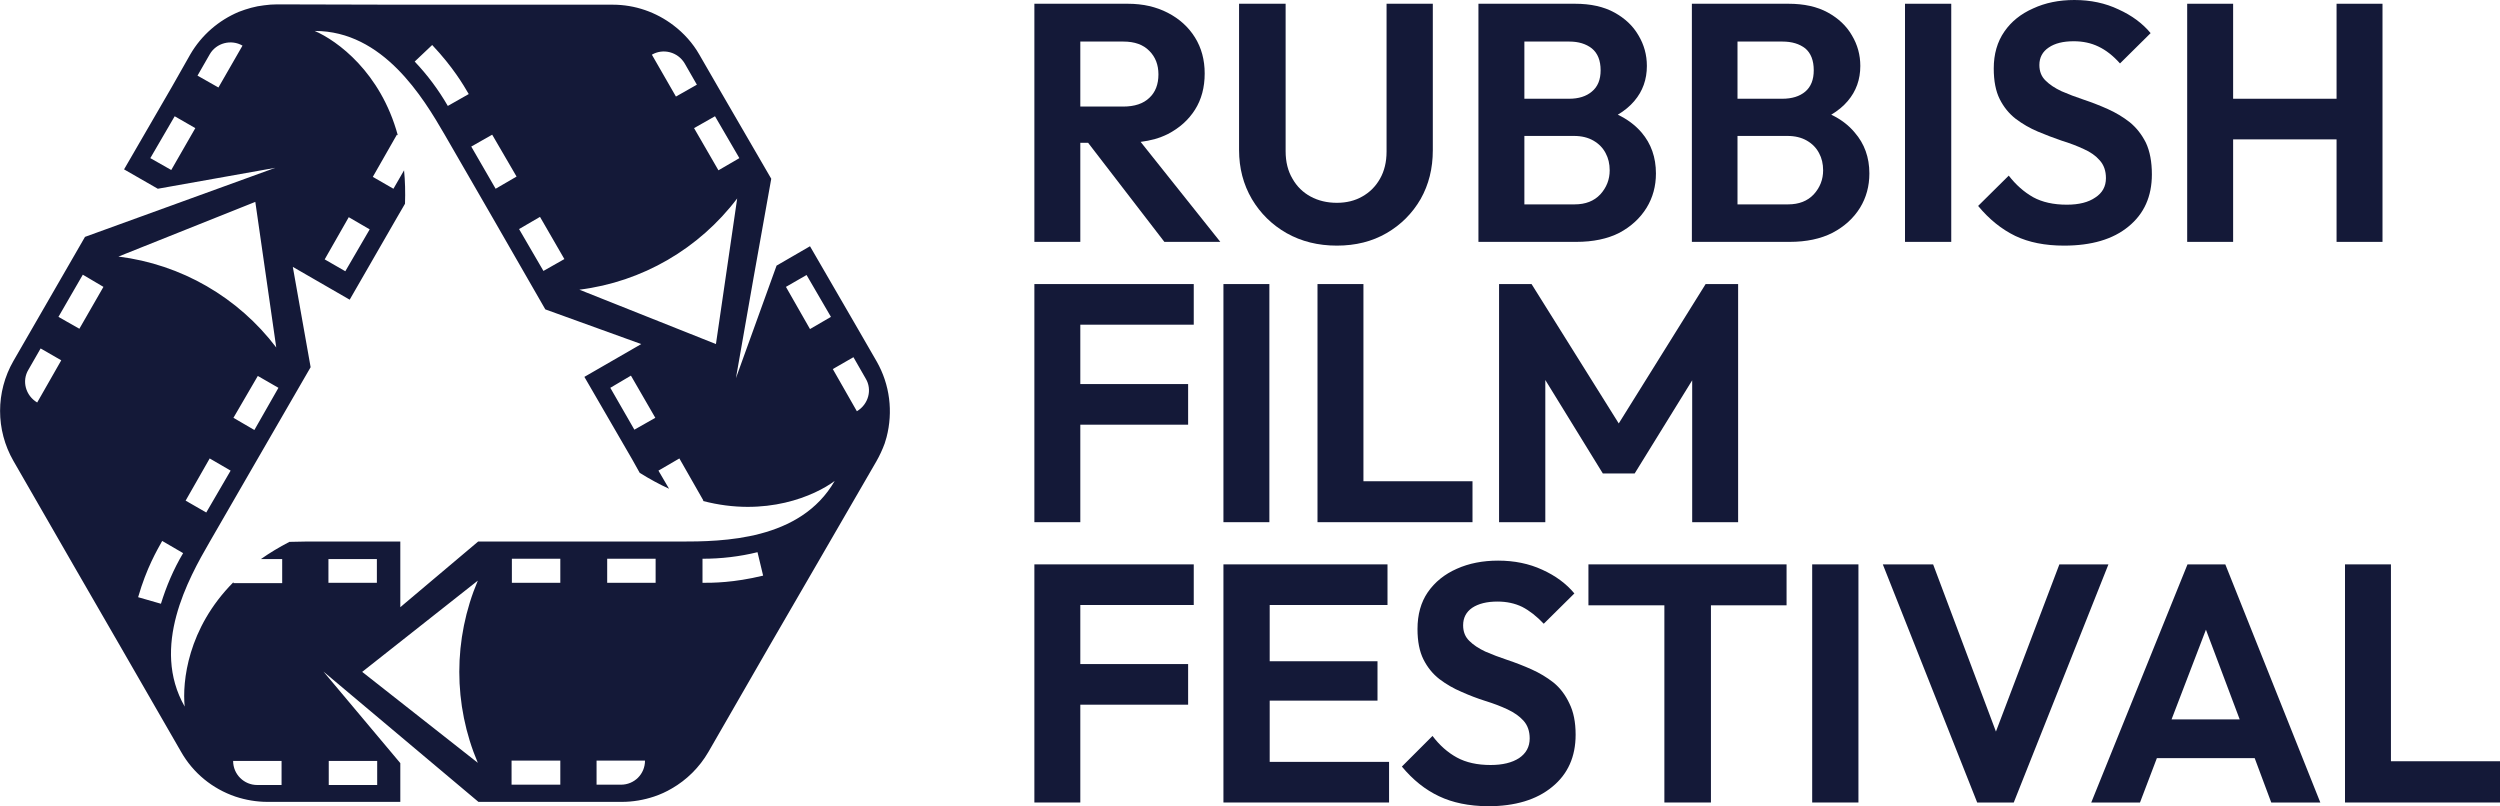
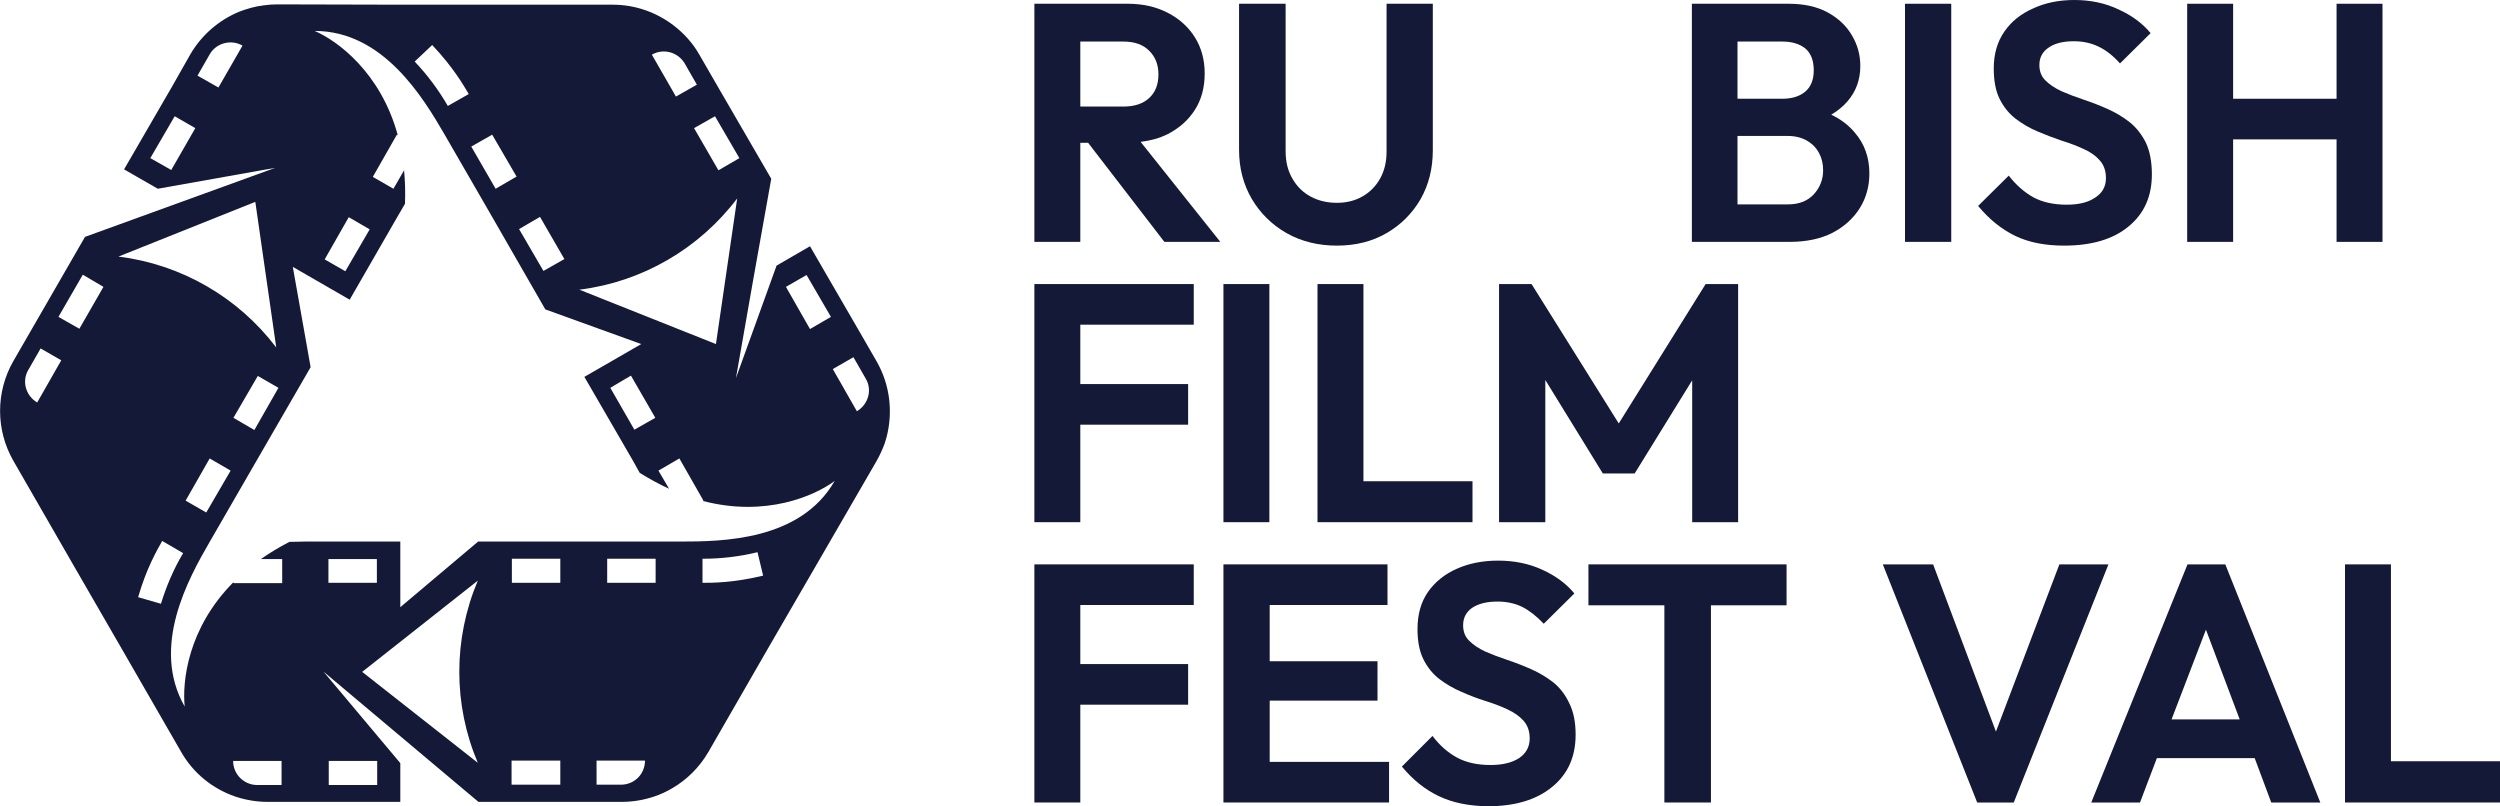
<svg xmlns="http://www.w3.org/2000/svg" width="800" height="258" viewBox="0 0 800 258" fill="none">
  <g clip-path="url(#clip0_184_35)">
    <path fill-rule="evenodd" clip-rule="evenodd" d="M280.5 115.6C284.8 123.1 285.8 131.8 283.7 139.9C283.5 140.567 283.3 141.233 283.1 141.9C282.367 143.9 281.467 145.833 280.4 147.7L261 181.2L246.1 206.9L226.7 240.6C223.8 245.6 219.7 249.6 215 252.3C213.2 253.367 211.3 254.233 209.3 254.9C206 256 202.5 256.6 199 256.6H186.9H153.1L103.5 214.9L128.1 244.2V256.6H85.6C82.1 256.6 78.6 256 75.3 254.9C68 252.4 61.8 247.4 57.9 240.5L38.6 207L23.7 181.2L4.3 147.5C-1.4 137.6 -1.4 125.4 4.3 115.5L10.3 105.1L27.2 75.8L88.1 53.7L50.5 60.4L39.7 54.2L55 27.8L60.9 17.4C64.5 11.2 70 6.5 76.4 3.8C79 2.8 81.7 2 84.5 1.7C85.9 1.5 87.3 1.4 88.7 1.4L127.5 1.5H196.1C203.2 1.5 210 3.9 215.5 8.1C218.8 10.6 221.7 13.8 223.8 17.5L229.8 27.9L246.8 57.2L241.1 89.1L235.5 121L248.5 85L259.2 78.8L274.5 105.2L280.5 115.6ZM62.5 41L55.9 37.2L48.1 50.6L54.8 54.4L62.5 41ZM267.1 153.9C260.8 158.6 245.1 165.6 224.9 160.3L225.1 160.2L217.4 146.7L210.7 150.6L214.1 156.4C211.033 155 207.9 153.3 204.7 151.3L202.3 147L187 120.6L205.2 110.1L174.5 99L157.6 69.6L142.3 43.1C135.4 31.2 122.6 9.9 100.7 9.9C107.9 13 121.8 23.1 127.3 43.3L127 43.1L119.3 56.6L125.9 60.4L129.3 54.5C129.633 57.9 129.733 61.467 129.6 65.2L127.1 69.5L111.9 95.9L93.7 85.4L99.4 117.5L82.4 146.9L67.1 173.4C60.2 185.3 48.2 207 59.1 226.1C58.3 218.2 60 201.1 74.7 186.3V186.6H90.3V178.9H83.5C86.233 176.967 89.267 175.133 92.6 173.4L97.6 173.3H128.1V194.3L153 173.3H186.9H217.5C231.3 173.3 256.1 173 267.1 153.9ZM105.2 251.2H120.7V243.5H105.2V251.2ZM251.5 91.8L259.2 105.3L265.9 101.4L258.1 88L251.5 91.8ZM222.1 41L229.9 54.5L236.6 50.6L228.8 37.2L222.1 41ZM208.6 17.5L216.3 30.9L223 27.1L219.1 20.3C216.9 16.6 212.2 15.4 208.6 17.5ZM185.4 92.7L229.1 110.1L235.9 63.5C223.7 79.6 205.5 90.2 185.4 92.7ZM166.1 73.3L173.9 86.7L180.6 82.9L172.8 69.4L166.1 73.3ZM150.8 46.9L158.6 60.4L165.3 56.5L157.5 43.1L150.8 46.9ZM132.7 19.7C136.7 23.9 140.3 28.7 143.3 33.9C145.5 32.633 147.733 31.367 150 30.1C148.3 27.2 145 21.5 138.3 14.4C136.433 16.2 134.567 17.967 132.7 19.7ZM82.5 120.3L74.7 133.7L81.4 137.6L89.1 124.1L82.5 120.3ZM19.6 115.3L13 111.5L9.1 118.3C6.9 121.9 8.2 126.6 11.9 128.8L19.6 115.3ZM33.1 91.8L26.5 87.9L18.7 101.4L25.4 105.2L33.1 91.8ZM88.4 111.2L81.7 64.6L37.9 82.1C58 84.6 76.2 95.1 88.4 111.2ZM73.8 150.6L67.1 146.7L59.4 160.2L66 164L73.8 150.6ZM51.5 193.2C53.2 187.7 55.5 182.2 58.6 177C56.333 175.667 54.1 174.367 51.9 173.1C50.3 176 46.9 181.7 44.2 191.1C46.667 191.833 49.1 192.533 51.5 193.2ZM90.1 243.5H74.6C74.6 247.8 78.1 251.2 82.3 251.2H90.1V243.5ZM152.9 185.8L115.9 215L152.9 244.1C145 225.5 145 204.5 152.9 185.8ZM120.6 186.5V178.9H105.1V186.5H120.6ZM179.3 251.1V243.4H163.7V251.1H179.3ZM179.3 186.5V178.8H163.8V186.5H179.3ZM206.4 243.4H190.9V251.1H198.7C203 251.1 206.4 247.7 206.4 243.4ZM209.8 178.8H194.3V186.5H209.8V178.8ZM244.2 184.2C243.6 181.733 243 179.233 242.4 176.7C236.7 178.1 230.8 178.8 224.8 178.8C224.8 181.333 224.8 183.9 224.8 186.5C228.1 186.5 234.7 186.5 244.2 184.2ZM77.6 14.6C74 12.5 69.2 13.7 67.1 17.4L63.2 24.2L69.9 28L77.6 14.6ZM110.5 86.8L118.3 73.4L111.6 69.5L103.9 83L110.5 86.8ZM201.9 120.2L195.3 124.1L203 137.5L209.7 133.7L201.9 120.2ZM277 121.1L273.1 114.3L266.5 118.1L274.2 131.6C277.9 129.4 279.2 124.7 277 121.1Z" fill="#141938" />
    <path fill-rule="evenodd" clip-rule="evenodd" d="M365 45.4L390.5 77.4H372.6L348.2 45.7H345.7V77.4H331V1.2H360.9C365.7 1.2 369.967 2.167 373.7 4.1C377.433 6.033 380.333 8.667 382.4 12C384.467 15.333 385.5 19.167 385.5 23.5C385.5 27.967 384.467 31.833 382.4 35.1C380.333 38.367 377.433 40.967 373.7 42.9C371.1 44.2 368.2 45 365 45.4ZM345.7 34.1H359.4C363.067 34.1 365.867 33.167 367.8 31.3C369.733 29.5 370.7 27 370.7 23.8C370.7 20.733 369.733 18.233 367.8 16.3C365.867 14.3 363.1 13.3 359.5 13.3H345.7V34.1Z" fill="#141938" />
    <path d="M411.7 74.6C416.433 77.267 421.8 78.6 427.8 78.6C433.8 78.6 439.1 77.267 443.7 74.6C448.3 71.933 451.933 68.3 454.6 63.7C457.2 59.1 458.5 53.9 458.5 48.1V1.2H443.7V48.5C443.7 51.833 443 54.733 441.6 57.2C440.2 59.667 438.3 61.567 435.9 62.9C433.567 64.233 430.867 64.9 427.8 64.9C424.667 64.9 421.867 64.233 419.4 62.9C416.933 61.567 415 59.667 413.6 57.2C412.133 54.733 411.4 51.8 411.4 48.4V1.2H396.5V48C396.5 53.8 397.867 59.033 400.6 63.7C403.333 68.3 407.033 71.933 411.7 74.6Z" fill="#141938" />
-     <path fill-rule="evenodd" clip-rule="evenodd" d="M473.1 77.4V1.2H504C509 1.2 513.2 2.133 516.6 4C520 5.867 522.567 8.3 524.3 11.3C526.1 14.3 527 17.567 527 21.1C527 25.433 525.667 29.167 523 32.3C521.6 33.967 519.833 35.433 517.7 36.7C520.767 38.167 523.3 40.067 525.3 42.4C528.367 46 529.9 50.367 529.9 55.5C529.9 59.567 528.9 63.233 526.9 66.5C524.833 69.833 521.933 72.5 518.2 74.5C514.4 76.433 509.8 77.4 504.4 77.4H473.1ZM515.1 54.5C515.1 52.433 514.667 50.6 513.8 49C512.933 47.333 511.633 46 509.9 45C508.167 44 506.1 43.5 503.7 43.5H487.8V65.4H503.9C507.367 65.4 510.1 64.333 512.1 62.2C514.1 60 515.1 57.433 515.1 54.5ZM487.8 13.3V31.6H502.1C505.167 31.6 507.6 30.833 509.4 29.3C511.267 27.767 512.2 25.5 512.2 22.5C512.2 19.367 511.267 17.033 509.4 15.5C507.533 14.033 505.133 13.3 502.2 13.3H487.8Z" fill="#141938" />
    <path fill-rule="evenodd" clip-rule="evenodd" d="M593.5 42.4C596.633 46 598.2 50.367 598.2 55.5C598.2 59.567 597.2 63.233 595.2 66.5C593.133 69.833 590.2 72.5 586.4 74.5C582.6 76.433 578.033 77.4 572.7 77.4H541.4V1.2H572.3C577.3 1.2 581.5 2.133 584.9 4C588.3 5.867 590.867 8.3 592.6 11.3C594.4 14.3 595.3 17.567 595.3 21.1C595.3 25.433 593.967 29.167 591.3 32.3C589.9 33.967 588.133 35.433 586 36.7C589.067 38.167 591.567 40.067 593.5 42.4ZM556 13.3V31.6H570.3C573.433 31.6 575.9 30.833 577.7 29.3C579.5 27.767 580.4 25.5 580.4 22.5C580.4 19.367 579.5 17.033 577.7 15.5C575.833 14.033 573.4 13.3 570.4 13.3H556ZM583.4 54.5C583.4 52.433 582.967 50.6 582.1 49C581.233 47.333 579.933 46 578.2 45C576.467 44 574.4 43.5 572 43.5H556V65.4H572.2C575.667 65.4 578.4 64.333 580.4 62.2C582.4 60 583.4 57.433 583.4 54.5Z" fill="#141938" />
    <path d="M624.4 1.2H609.6V77.4H624.4V1.2Z" fill="#141938" />
    <path d="M670.5 63.2C668.3 64.733 665.267 65.5 661.4 65.5C657.133 65.5 653.533 64.7 650.6 63.1C647.667 61.433 645.067 59.133 642.8 56.2L633 65.9C636.533 70.167 640.5 73.367 644.9 75.5C649.233 77.567 654.433 78.6 660.5 78.6C669.3 78.6 676.167 76.567 681.1 72.5C686.1 68.433 688.6 62.867 688.6 55.8C688.6 51.8 687.967 48.433 686.7 45.7C685.367 43.033 683.633 40.833 681.5 39.1C679.367 37.433 677.033 36.033 674.5 34.9C671.967 33.767 669.4 32.767 666.8 31.9C664.2 31.033 661.833 30.133 659.7 29.2C657.567 28.2 655.867 27.067 654.6 25.8C653.267 24.533 652.6 22.867 652.6 20.8C652.6 18.4 653.6 16.533 655.6 15.2C657.533 13.867 660.2 13.2 663.6 13.2C666.533 13.2 669.167 13.767 671.5 14.9C673.9 16.033 676.2 17.833 678.4 20.3L688.2 10.6C685.6 7.467 682.167 4.933 677.9 3C673.7 1 669 0 663.8 0C658.867 0 654.467 0.9 650.6 2.7C646.667 4.433 643.6 6.9 641.4 10.1C639.133 13.367 638 17.3 638 21.9C638 25.9 638.633 29.167 639.9 31.7C641.167 34.233 642.867 36.333 645 38C647.2 39.667 649.567 41.033 652.1 42.1C654.633 43.167 657.167 44.133 659.7 45C662.3 45.8 664.667 46.7 666.8 47.7C668.933 48.633 670.633 49.833 671.9 51.3C673.233 52.767 673.9 54.667 673.9 57C673.9 59.667 672.767 61.733 670.5 63.2Z" fill="#141938" />
    <path d="M762.4 77.4V1.2H747.7V31.6H714.6V1.2H699.9V77.4H714.6V44.6H747.7V77.4H762.4Z" fill="#141938" />
    <path d="M341.8 90.9H331V167.1H345.7V135.9H380.2V122.9H345.7V103.9H382V90.9H345.7H341.8Z" fill="#141938" />
    <path d="M406.2 90.9H391.5V167.1H406.2V90.9Z" fill="#141938" />
    <path d="M421.6 90.9V167.1H432.4H436.3H471.2V154H436.3V90.9H421.6Z" fill="#141938" />
    <path d="M556.2 167.1V90.9H545.8L518 135.5L490.1 90.9H479.7V167.1H494.5V121.6L512.9 151.5H523.1L541.5 121.7V167.1H556.2Z" fill="#141938" />
    <path d="M341.8 180.6H331V256.8H345.7V225.5H380.2V212.5H345.7V193.6H382V180.6H345.7H341.8Z" fill="#141938" />
    <path d="M406.3 224.2H440.8V211.6H406.3V193.6H444V180.6H406.3H402.4H391.5V256.8H402.4H406.3H444.5V243.8H406.3V224.2Z" fill="#141938" />
    <path d="M497.1 218.4C494.967 216.733 492.633 215.333 490.1 214.2C487.567 213.067 485 212.067 482.4 211.2C479.8 210.333 477.433 209.433 475.3 208.5C473.167 207.5 471.467 206.367 470.2 205.1C468.867 203.833 468.2 202.167 468.2 200.1C468.2 197.7 469.167 195.833 471.1 194.5C473.1 193.167 475.8 192.5 479.2 192.5C482.133 192.5 484.767 193.067 487.1 194.2C489.433 195.4 491.733 197.2 494 199.6L503.8 189.9C501.2 186.767 497.767 184.233 493.5 182.3C489.3 180.367 484.6 179.4 479.4 179.4C474.467 179.4 470.067 180.267 466.2 182C462.267 183.733 459.167 186.233 456.9 189.5C454.7 192.7 453.6 196.633 453.6 201.3C453.6 205.233 454.233 208.467 455.5 211C456.767 213.533 458.467 215.633 460.6 217.3C462.8 218.967 465.167 220.333 467.7 221.4C470.233 222.533 472.767 223.5 475.3 224.3C477.9 225.1 480.267 226 482.4 227C484.533 228 486.233 229.2 487.5 230.6C488.833 232.067 489.5 233.967 489.5 236.3C489.5 238.967 488.367 241.067 486.1 242.6C483.833 244.067 480.8 244.8 477 244.8C472.733 244.8 469.133 244 466.2 242.4C463.267 240.8 460.667 238.5 458.4 235.5L448.6 245.3C452.133 249.567 456.1 252.733 460.5 254.8C464.833 256.867 470.033 257.933 476.1 258C484.833 258 491.7 255.933 496.7 251.8C501.7 247.733 504.2 242.167 504.2 235.1C504.2 231.1 503.533 227.767 502.2 225.1C500.933 222.367 499.233 220.133 497.1 218.4Z" fill="#141938" />
    <path d="M508.3 193.7H532.6V256.8H547.5V193.7H571.7V180.6H508.3V193.7Z" fill="#141938" />
-     <path d="M579.9 256.8H594.7V180.6H579.9V256.8Z" fill="#141938" />
+     <path d="M579.9 256.8V180.6H579.9V256.8Z" fill="#141938" />
    <path d="M659 180.6L638.7 234.1L618.6 180.6H602.5L632.7 256.8H644.4L674.7 180.6H659Z" fill="#141938" />
    <path fill-rule="evenodd" clip-rule="evenodd" d="M712.1 180.6L742.5 256.8H726.8L721.5 242.6H690.2L684.8 256.8H669.2L700 180.6H712.1ZM716.7 230.2L705.9 201.5L694.9 230.2H716.7Z" fill="#141938" />
    <path d="M765.1 243.6V180.6H750.4V256.8H761.2H765.1H800V243.6H765.1Z" fill="#141938" />
  </g>
  <defs>
    <clipPath id="clip0_184_35">
      <rect width="800" height="258" fill="white" />
    </clipPath>
  </defs>
</svg>